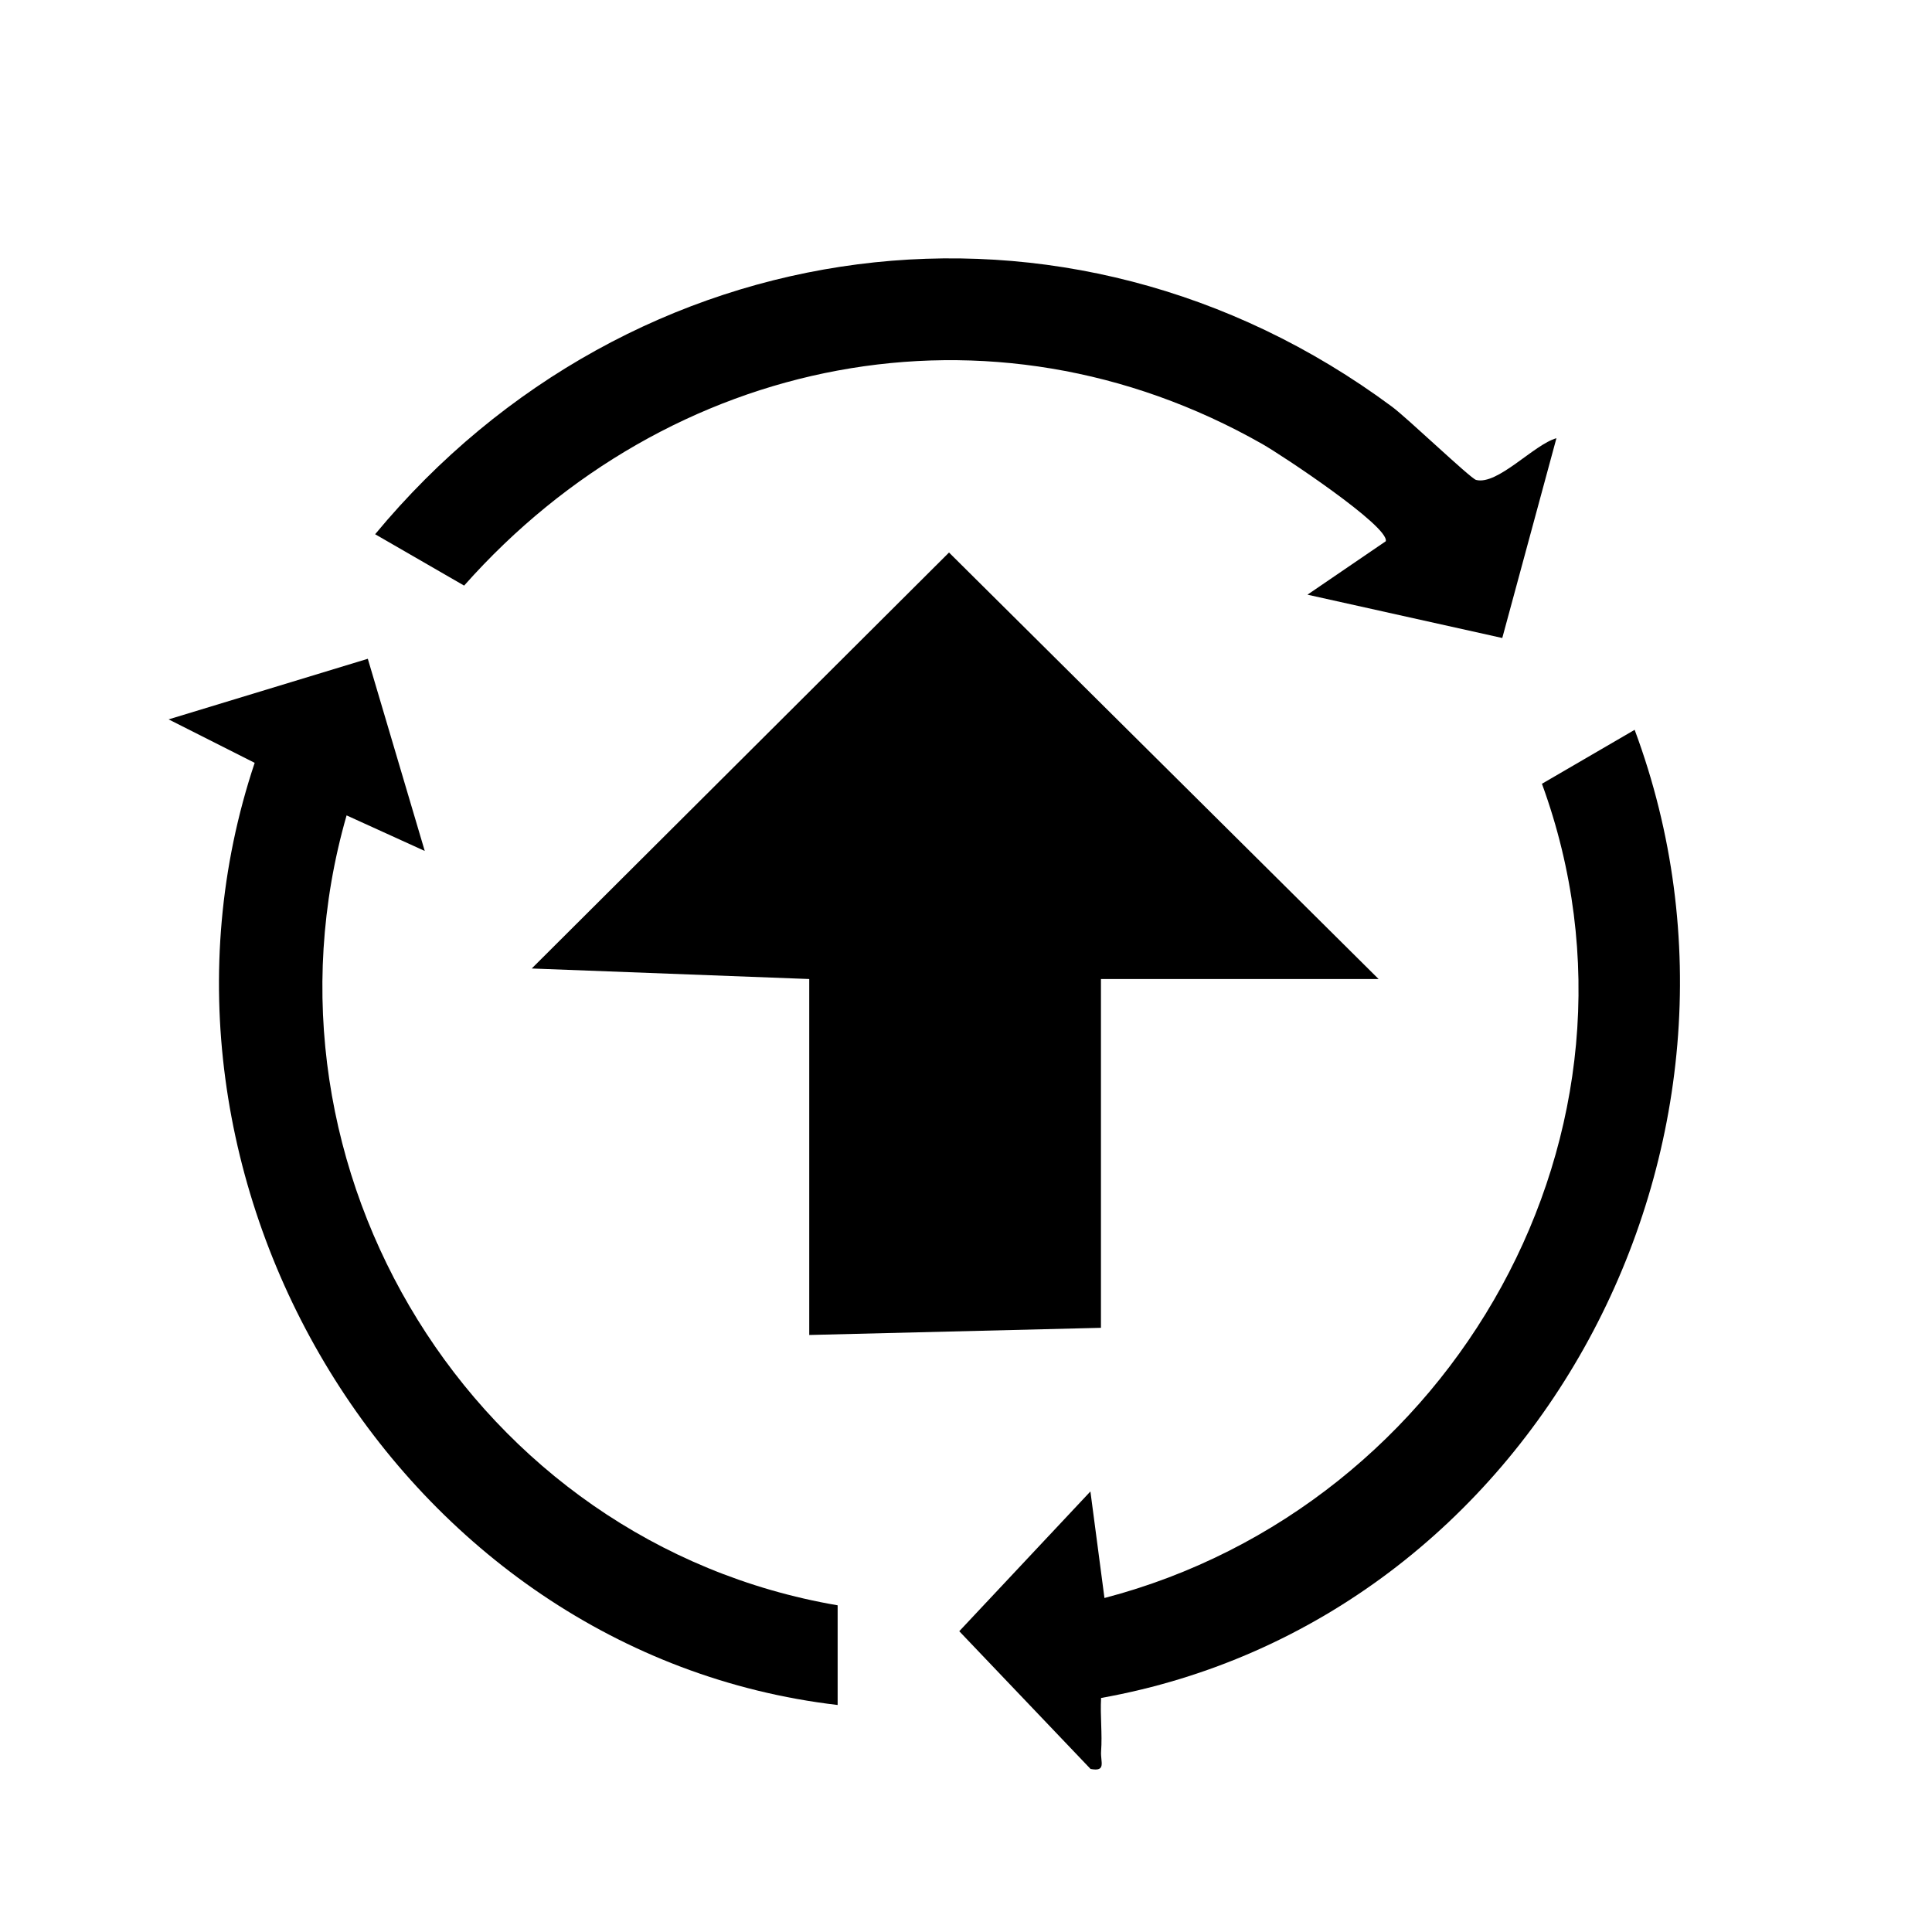
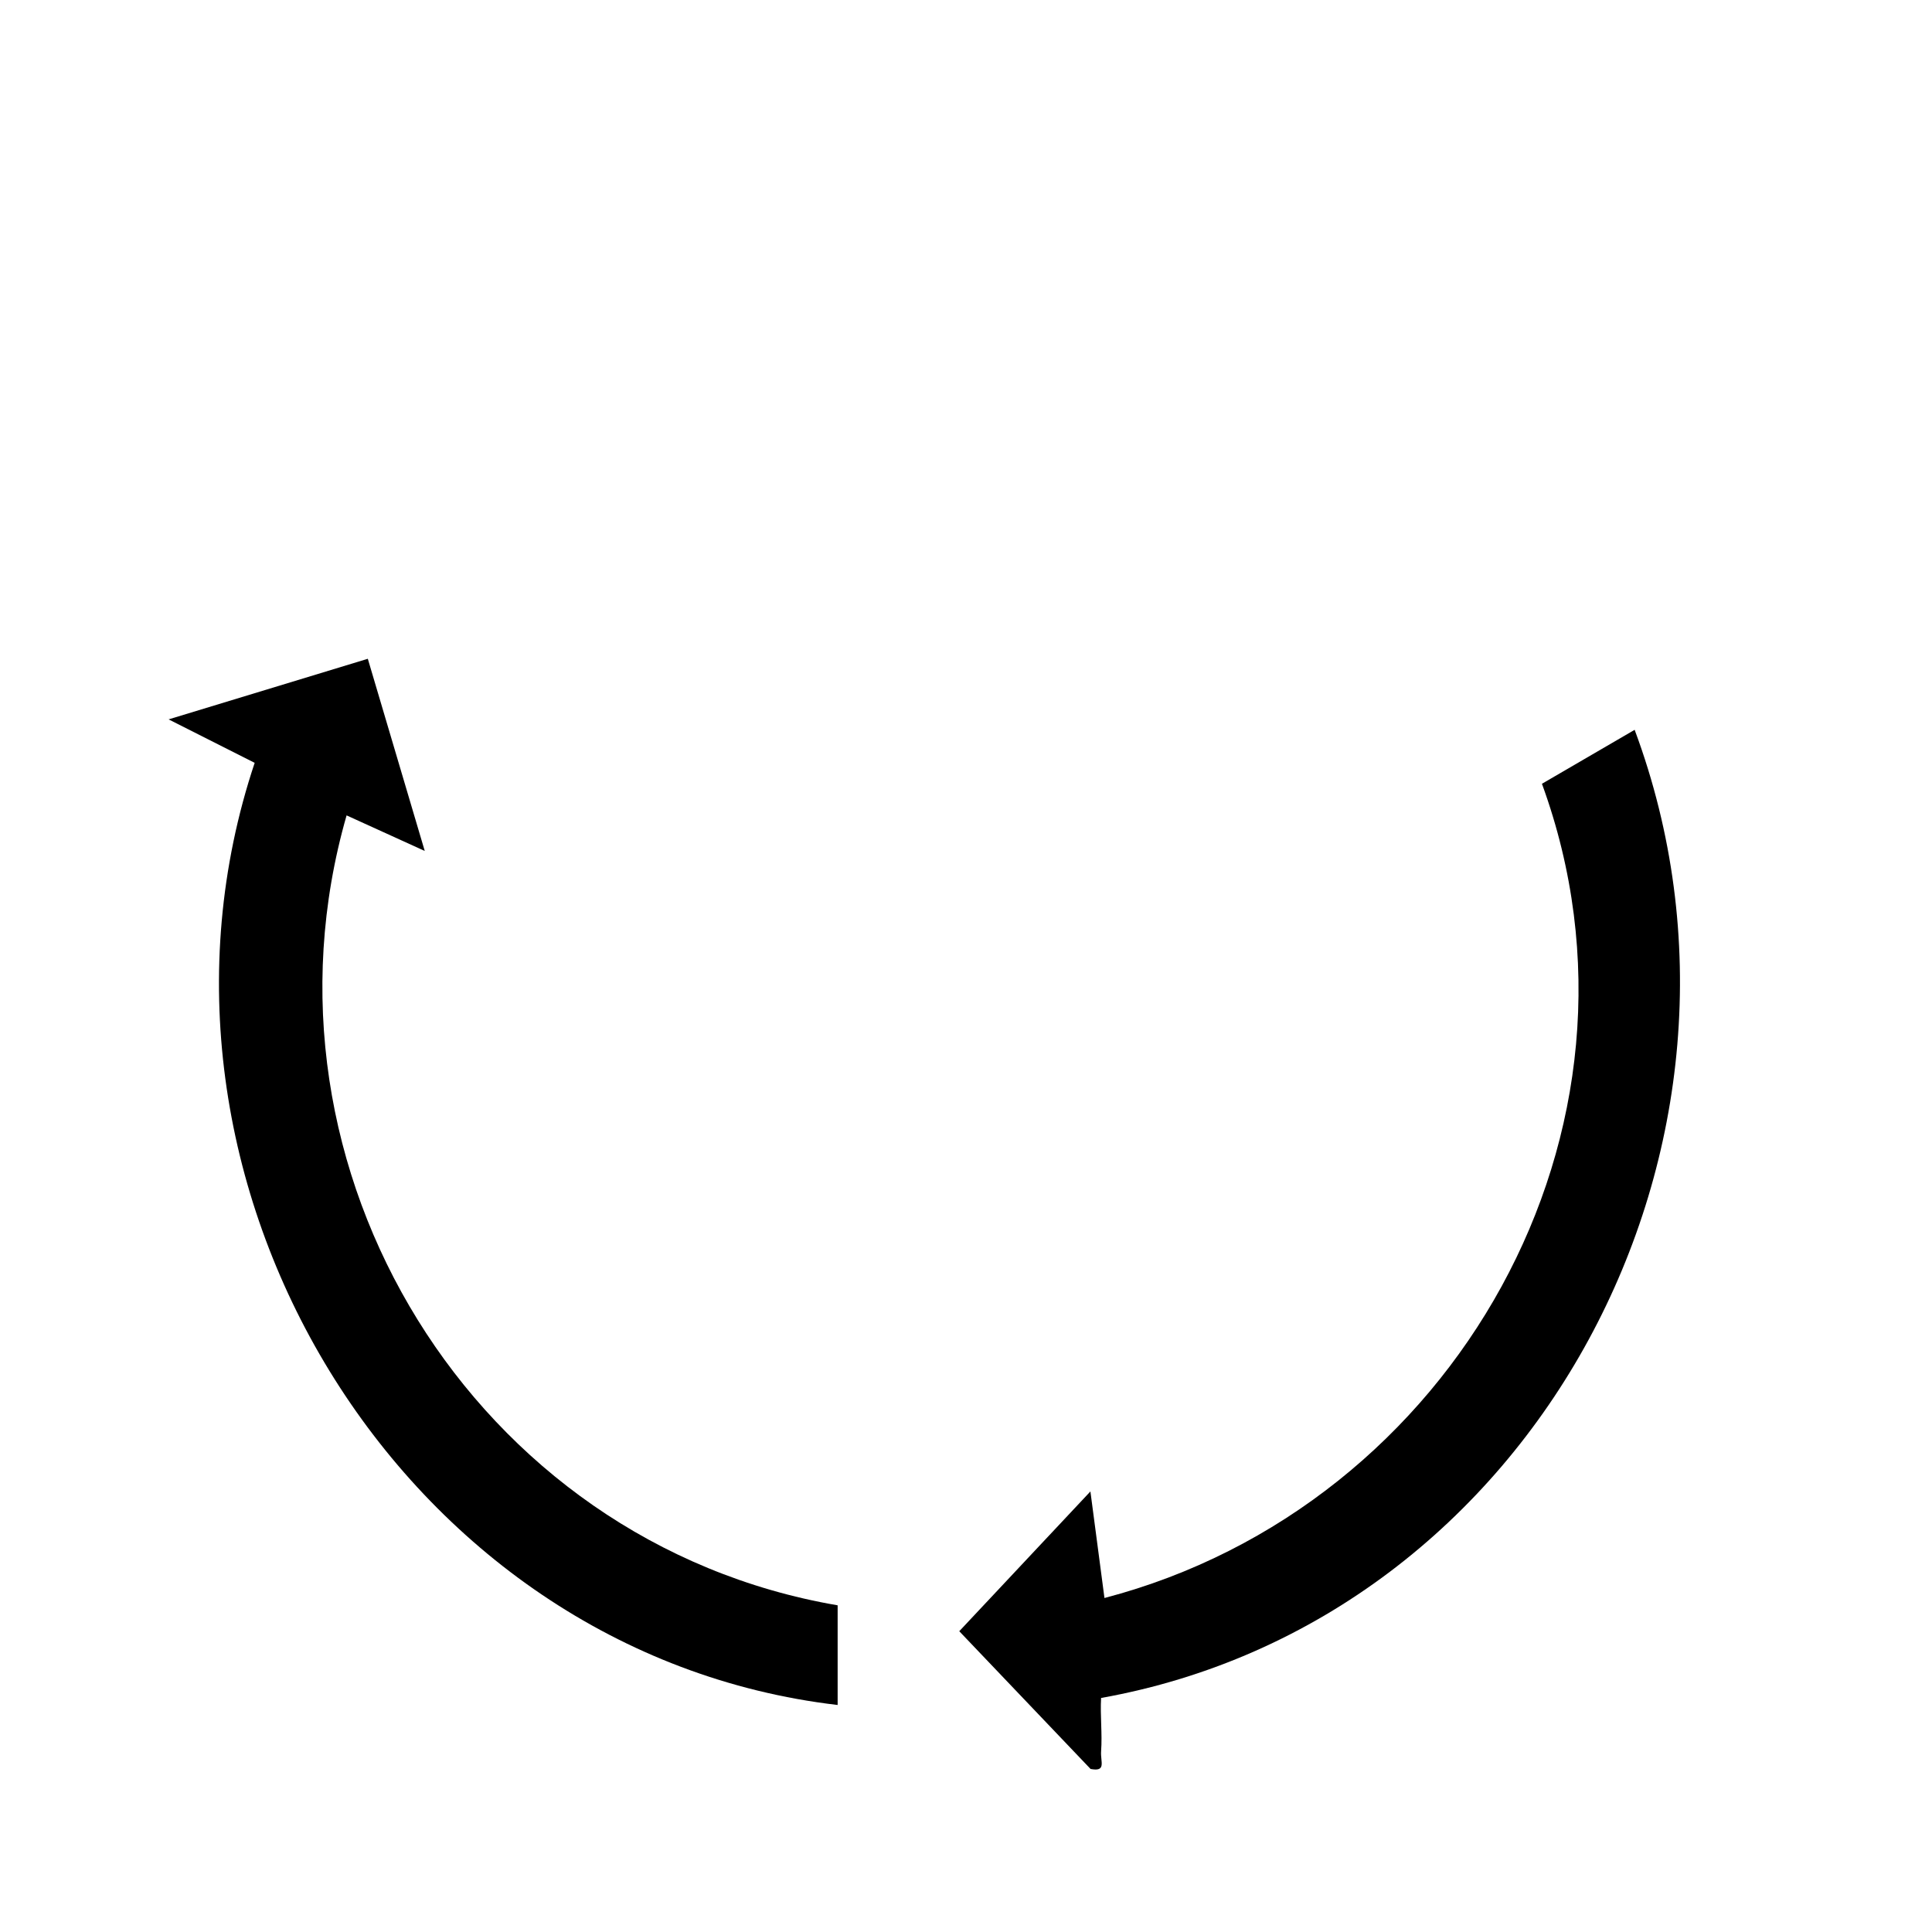
<svg xmlns="http://www.w3.org/2000/svg" width="132" height="132" viewBox="0 0 132 132" fill="none">
  <g clip-path="url(#clip0_767_23)">
-     <path d="M55.29 66.89L36.33 66.17L64.84 37.75L94.19 66.89H75.22V90.72L55.29 91.21V66.89Z" fill="black" />
    <path d="M57.23 116.49C27.28 112.98 7.88 80.6 17.4 52.12L11.52 49.15L25.13 45.01L29.02 58.14L23.68 55.71C16.73 79.91 32.4 105.43 57.23 109.68V116.49Z" fill="black" />
    <path d="M111.69 49.88C122.18 78.07 104.97 110.69 75.23 116.01C75.16 117.22 75.32 118.46 75.23 119.66C75.18 120.38 75.61 121.07 74.51 120.86L65.54 111.45L74.5 101.9L75.46 109.18C99.32 102.94 113.99 77.19 105.35 53.55L111.69 49.86V49.88Z" fill="black" />
-     <path d="M106.34 29.94L102.64 43.59L89.33 40.63L94.68 36.98C94.94 35.97 87.54 31.07 86.25 30.34C67.66 19.77 45.65 24.29 31.71 40.01L25.63 36.5C43.11 15.42 72.89 11.31 95.11 27.79C96.14 28.55 100.47 32.69 100.85 32.79C102.32 33.17 104.8 30.37 106.34 29.94Z" fill="black" />
  </g>
  <defs>
    <clipPath id="clip0_767_23">
      <rect width="131.53" height="131.53" fill="white" />
    </clipPath>
  </defs>
</svg>